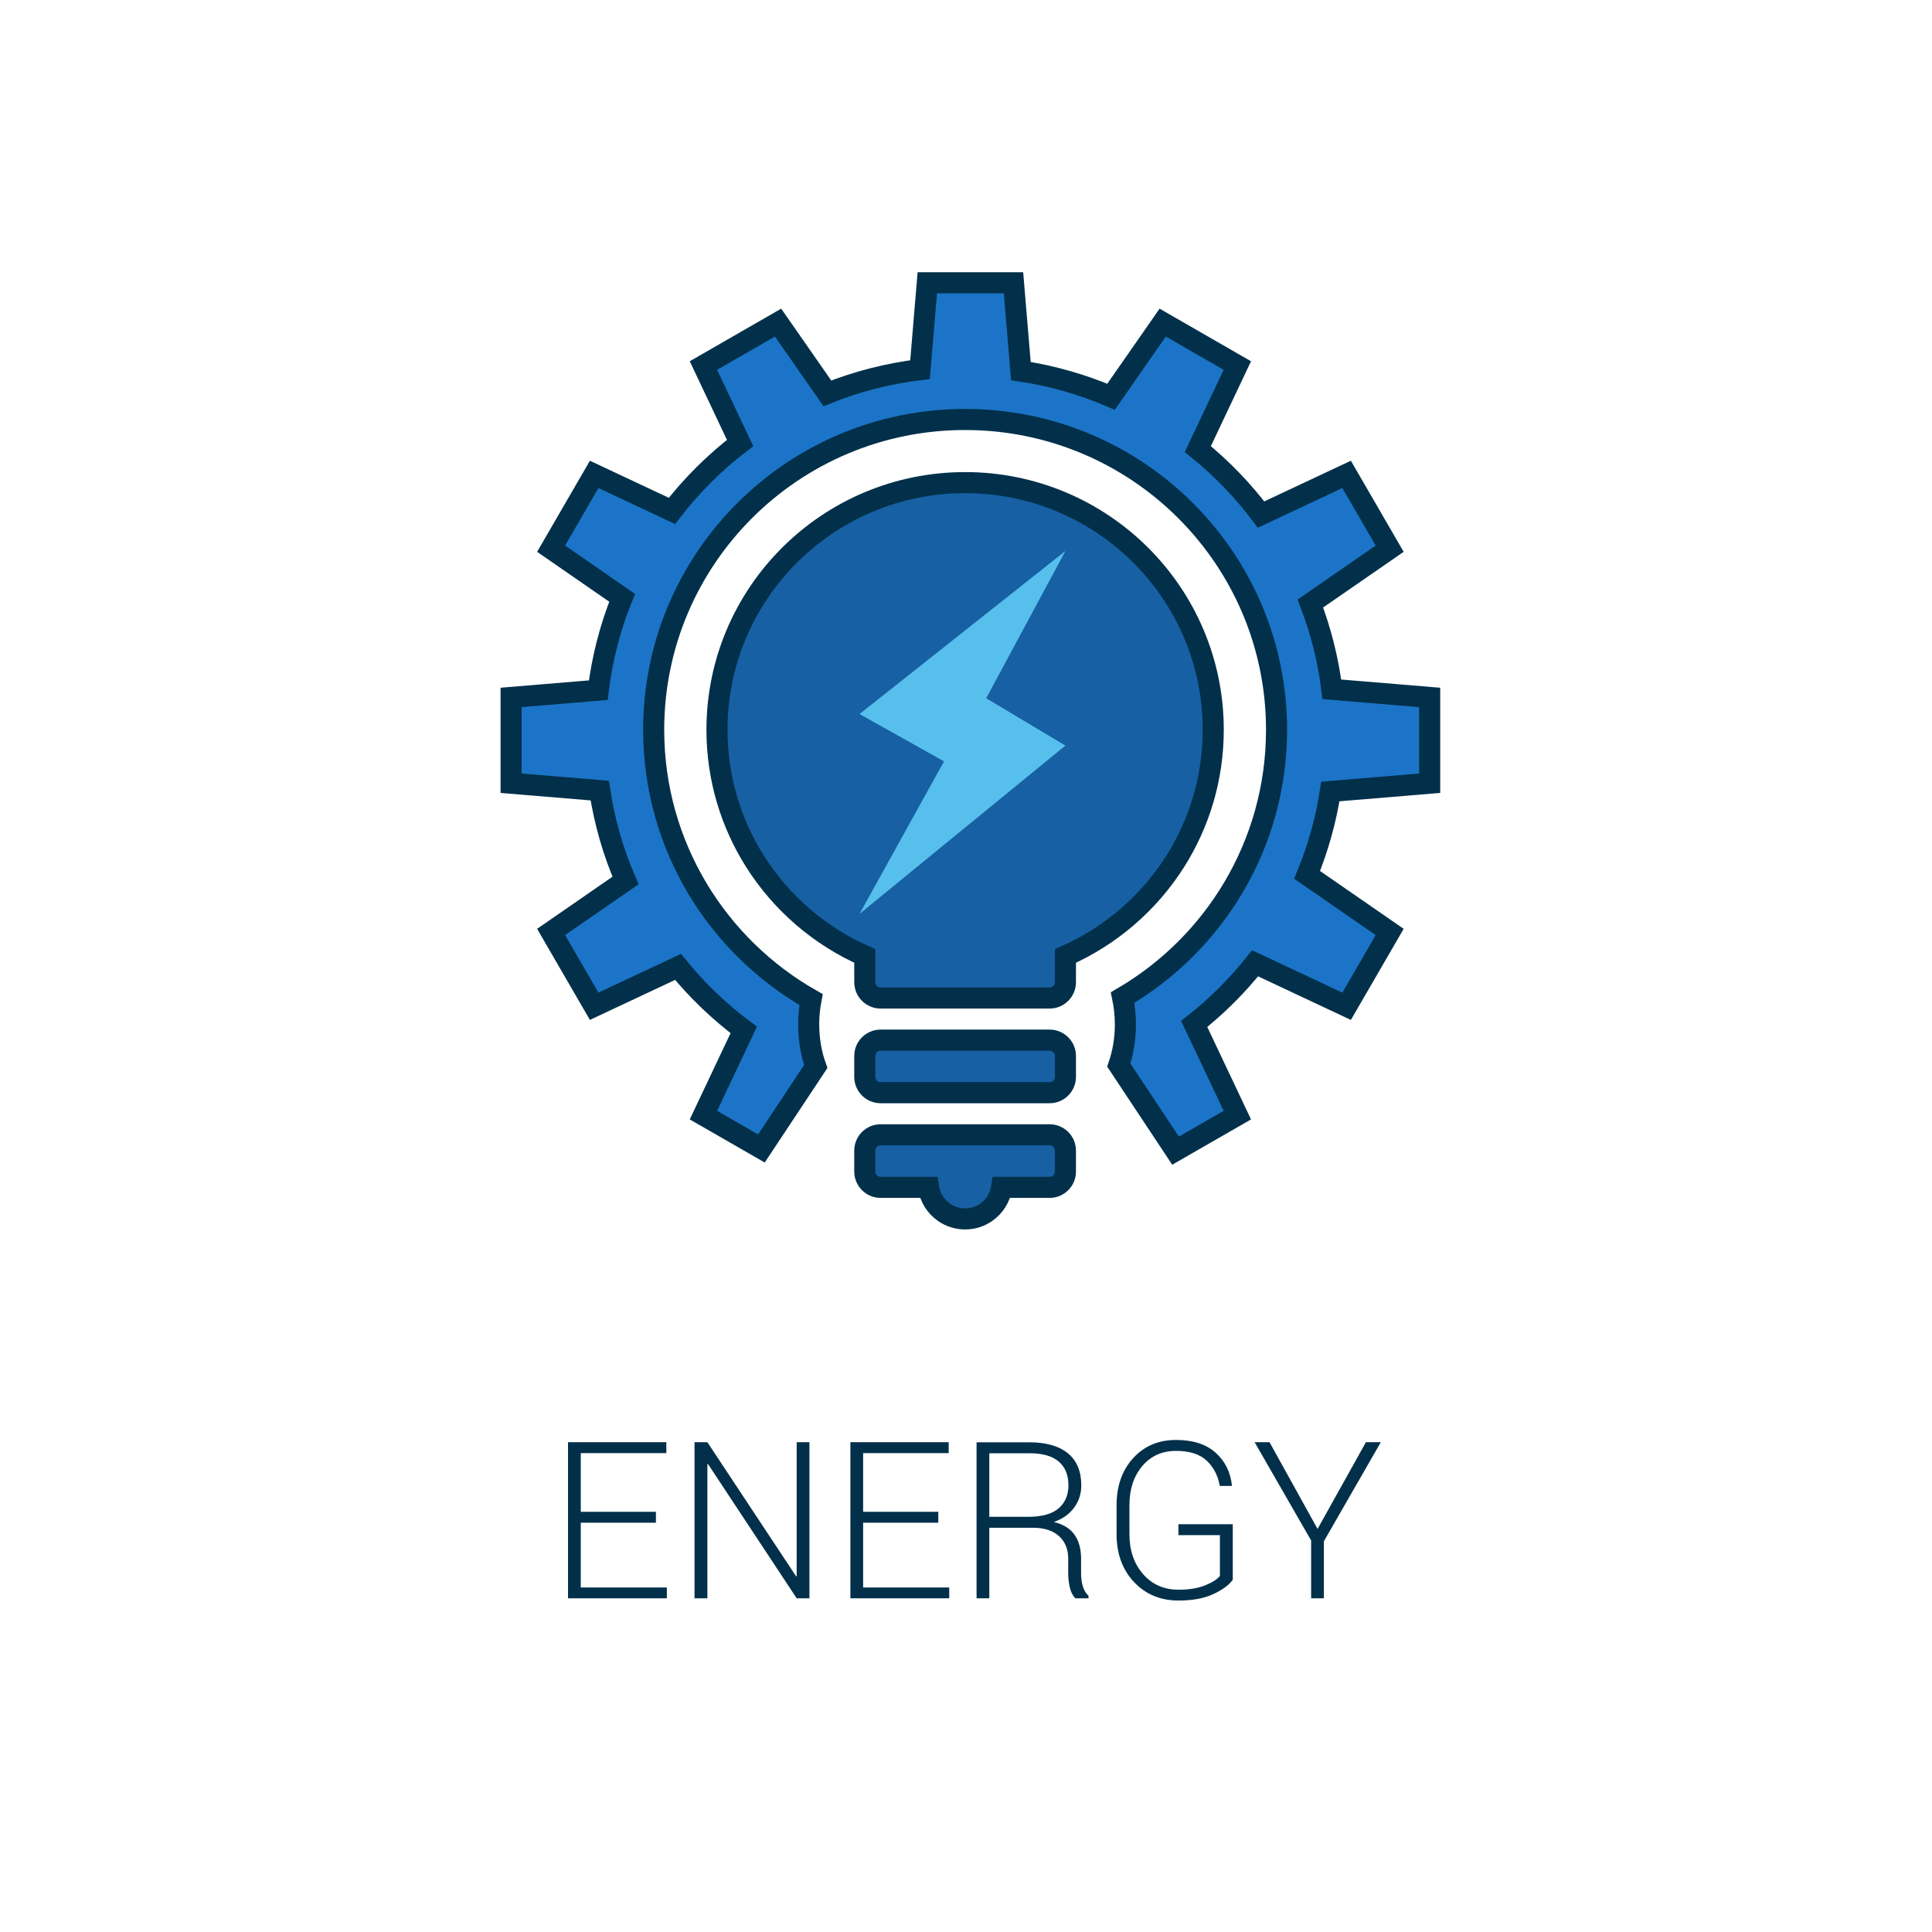
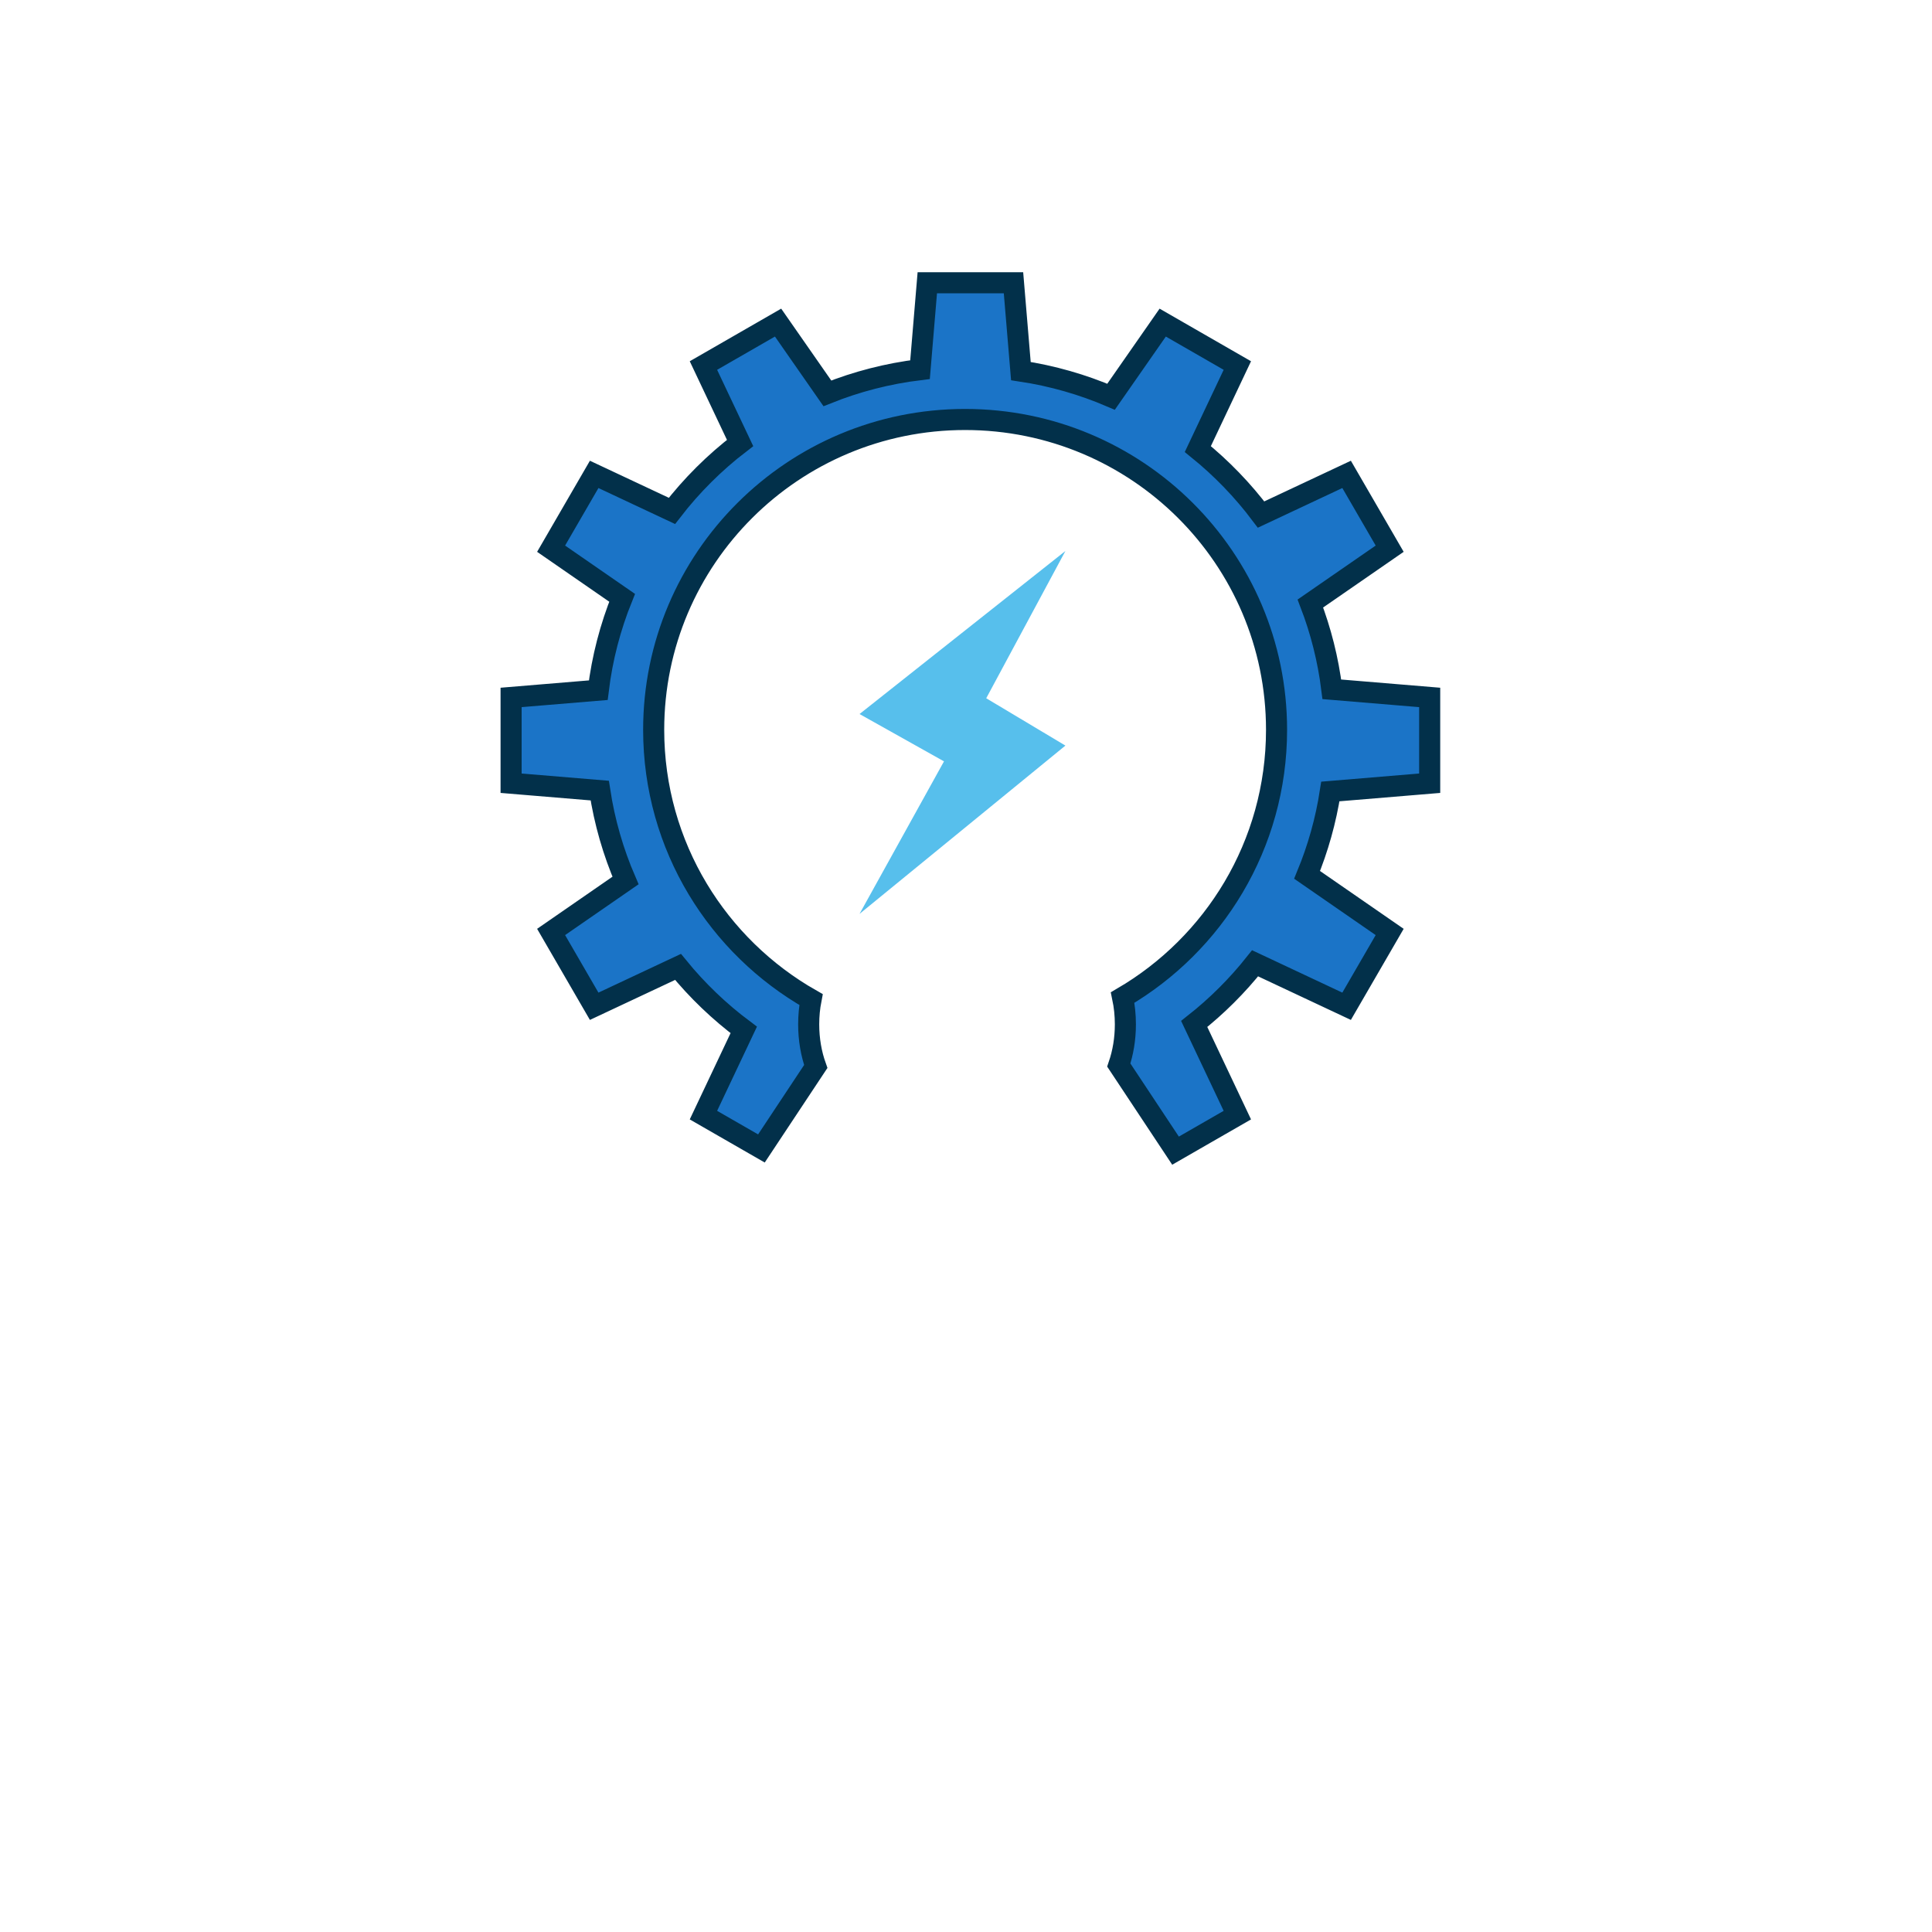
<svg xmlns="http://www.w3.org/2000/svg" width="220px" height="220px" viewBox="0 0 220 220" version="1.1">
  <title>fp-7</title>
  <g id="fp-7" stroke="none" stroke-width="1" fill="none" fill-rule="evenodd">
-     <path d="M75.936,182 L75.936,180.767 L66.134,180.767 L66.134,173.394 L74.691,173.394 L74.691,172.149 L66.134,172.149 L66.134,165.472 L75.875,165.472 L75.875,164.227 L64.681,164.227 L64.681,182 L75.936,182 Z M80.551,182 L80.551,166.729 L80.624,166.717 L90.719,182 L92.172,182 L92.172,164.227 L90.719,164.227 L90.719,179.473 L90.646,179.485 L80.551,164.227 L79.086,164.227 L79.086,182 L80.551,182 Z M108.09,182 L108.09,180.767 L98.287,180.767 L98.287,173.394 L106.844,173.394 L106.844,172.149 L98.287,172.149 L98.287,165.472 L108.029,165.472 L108.029,164.227 L96.835,164.227 L96.835,182 L108.09,182 Z M112.655,182 L112.655,173.968 L117.635,173.968 C118.897,173.968 119.88,174.283 120.583,174.914 C121.287,175.545 121.639,176.405 121.639,177.496 L121.639,177.496 L121.639,179.119 C121.639,179.689 121.7,180.238 121.823,180.767 C121.945,181.296 122.156,181.707 122.457,182 L122.457,182 L123.947,182 L123.947,181.707 C123.645,181.43 123.43,181.072 123.3,180.633 C123.169,180.193 123.104,179.697 123.104,179.144 L123.104,179.144 L123.104,177.471 C123.104,176.397 122.862,175.504 122.378,174.792 C121.894,174.08 121.102,173.585 120.004,173.309 C120.997,172.967 121.766,172.424 122.311,171.679 C122.856,170.934 123.129,170.09 123.129,169.146 C123.129,167.543 122.62,166.324 121.603,165.49 C120.586,164.656 119.125,164.239 117.22,164.239 L117.22,164.239 L111.202,164.239 L111.202,182 L112.655,182 Z M117.037,172.723 L112.655,172.723 L112.655,165.484 L117.22,165.484 C118.71,165.484 119.823,165.799 120.559,166.43 C121.296,167.061 121.664,167.962 121.664,169.134 C121.664,170.232 121.294,171.105 120.553,171.752 C119.812,172.399 118.641,172.723 117.037,172.723 L117.037,172.723 Z M134.213,182.256 C135.816,182.256 137.144,182.006 138.198,181.506 C139.252,181.005 139.978,180.466 140.377,179.888 L140.377,179.888 L140.377,173.565 L134.188,173.565 L134.188,174.81 L138.912,174.81 L138.912,179.449 C138.611,179.839 138.048,180.199 137.222,180.529 C136.396,180.859 135.393,181.023 134.213,181.023 C132.544,181.023 131.193,180.429 130.16,179.241 C129.126,178.053 128.61,176.531 128.61,174.676 L128.61,174.676 L128.61,171.392 C128.61,169.585 129.096,168.104 130.068,166.949 C131.041,165.793 132.325,165.215 133.92,165.215 C135.45,165.215 136.609,165.584 137.399,166.32 C138.188,167.057 138.689,168.019 138.9,169.207 L138.9,169.207 L140.255,169.207 L140.28,169.134 C140.109,167.604 139.484,166.361 138.406,165.405 C137.327,164.448 135.832,163.97 133.92,163.97 C131.918,163.97 130.288,164.662 129.031,166.045 C127.773,167.429 127.145,169.219 127.145,171.417 L127.145,171.417 L127.145,174.676 C127.145,176.914 127.806,178.737 129.128,180.145 C130.451,181.552 132.146,182.256 134.213,182.256 Z M150.753,182 L150.753,175.506 L157.235,164.227 L155.538,164.227 L150.033,174.102 L144.564,164.227 L142.867,164.227 L149.301,175.42 L149.301,182 L150.753,182 Z" id="ENERGY" fill="#02304A" fill-rule="nonzero" />
    <g id="Group-10" transform="translate(57, 31)">
      <path d="M58.408,1.2 L59.25,11.257 C62.842,11.798 66.285,12.792 69.518,14.178 L69.518,14.178 L75.4,5.736 L83.898,10.624 L79.398,20.136 C82.094,22.316 84.515,24.822 86.599,27.593 L86.599,27.593 L96.34,23.019 L101.244,31.481 L92.214,37.724 C93.404,40.821 94.235,44.094 94.658,47.493 L94.658,47.493 L105.8,48.418 L105.8,58.187 L94.489,59.127 C93.979,62.435 93.08,65.615 91.841,68.621 L91.841,68.621 L101.244,75.124 L96.34,83.586 L85.92,78.692 C83.885,81.253 81.557,83.573 78.986,85.599 L78.986,85.599 L83.898,95.981 L76.86,100.028 L70.4,90.281 C70.878,88.883 71.149,87.309 71.149,85.643 C71.149,84.582 71.039,83.559 70.837,82.594 C76.04,79.549 80.394,75.219 83.461,70.042 C86.575,64.784 88.363,58.652 88.363,52.104 C88.363,42.346 84.393,33.511 77.974,27.116 C71.557,20.722 62.691,16.767 52.899,16.767 C43.106,16.767 34.241,20.722 27.824,27.116 C21.405,33.511 17.435,42.346 17.435,52.104 C17.435,58.732 19.266,64.933 22.451,70.233 C25.589,75.455 30.042,79.802 35.353,82.821 C35.179,83.719 35.086,84.665 35.086,85.643 C35.086,87.374 35.378,89.005 35.892,90.444 L35.892,90.444 L29.704,99.777 L23.102,95.981 L27.693,86.275 C24.912,84.199 22.397,81.788 20.208,79.103 L20.208,79.103 L10.66,83.586 L5.756,75.124 L14.229,69.264 C12.836,66.041 11.837,62.608 11.293,59.026 L11.293,59.026 L1.2,58.187 L1.2,48.418 L11.127,47.593 C11.576,43.918 12.501,40.39 13.841,37.072 L13.841,37.072 L5.756,31.481 L10.66,23.019 L19.516,27.177 C21.754,24.277 24.365,21.676 27.276,19.447 L27.276,19.447 L23.102,10.624 L31.6,5.735 L37.214,13.791 C40.541,12.459 44.08,11.538 47.765,11.091 L47.765,11.091 L48.593,1.2 L58.408,1.2 Z" id="Combined-Shape" stroke="#02304A" stroke-width="2.4" fill="#1B74C7" />
-       <path d="M62.522,98.222 C63.02,98.222 63.47,98.423 63.795,98.749 C64.121,99.075 64.322,99.525 64.322,100.022 L64.322,100.022 L64.322,102.407 C64.322,102.904 64.121,103.354 63.795,103.679 C63.47,104.005 63.02,104.207 62.522,104.207 L62.522,104.207 L57.064,104.208 C56.893,105.374 56.243,106.384 55.321,107.034 C54.636,107.517 53.8,107.8 52.899,107.8 C51.997,107.8 51.162,107.517 50.477,107.034 C49.555,106.384 48.905,105.374 48.734,104.208 L48.734,104.208 L43.275,104.207 C42.778,104.207 42.328,104.005 42.002,103.679 C41.677,103.354 41.475,102.904 41.475,102.407 L41.475,102.407 L41.475,100.022 C41.475,99.525 41.677,99.075 42.002,98.749 C42.328,98.423 42.778,98.222 43.275,98.222 L43.275,98.222 Z M62.522,87.442 C63.02,87.442 63.47,87.643 63.795,87.969 C64.121,88.295 64.322,88.745 64.322,89.242 L64.322,89.242 L64.322,91.626 C64.322,92.123 64.121,92.573 63.795,92.899 C63.47,93.225 63.02,93.426 62.522,93.426 L62.522,93.426 L43.275,93.426 C42.778,93.426 42.328,93.225 42.002,92.899 C41.677,92.573 41.475,92.123 41.475,91.626 L41.475,91.626 L41.475,89.242 C41.475,88.745 41.677,88.295 42.002,87.969 C42.328,87.643 42.778,87.442 43.275,87.442 L43.275,87.442 Z M52.899,23.958 C60.702,23.958 67.766,27.109 72.88,32.204 C77.992,37.297 81.154,44.333 81.154,52.104 C81.154,57.626 79.558,62.777 76.8,67.123 C73.816,71.824 69.474,75.584 64.323,77.856 L64.323,77.856 L64.322,80.846 C64.322,81.343 64.121,81.793 63.795,82.119 C63.47,82.445 63.02,82.646 62.522,82.646 L62.522,82.646 L43.275,82.646 C42.778,82.646 42.328,82.445 42.002,82.119 C41.677,81.793 41.475,81.343 41.475,80.846 L41.475,80.846 L41.475,77.856 C36.324,75.584 31.981,71.824 28.998,67.123 C26.24,62.777 24.644,57.626 24.644,52.104 C24.644,44.333 27.806,37.297 32.918,32.204 C38.032,27.109 45.096,23.958 52.899,23.958 Z" id="bulb" stroke="#02304A" stroke-width="2.4" fill="#1760A4" />
      <polygon id="Path-658" fill="#57BFEC" points="40.876 73.066 64.32 53.901 55.303 48.511 64.32 31.742 40.876 50.308 50.494 55.698" />
    </g>
  </g>
</svg>